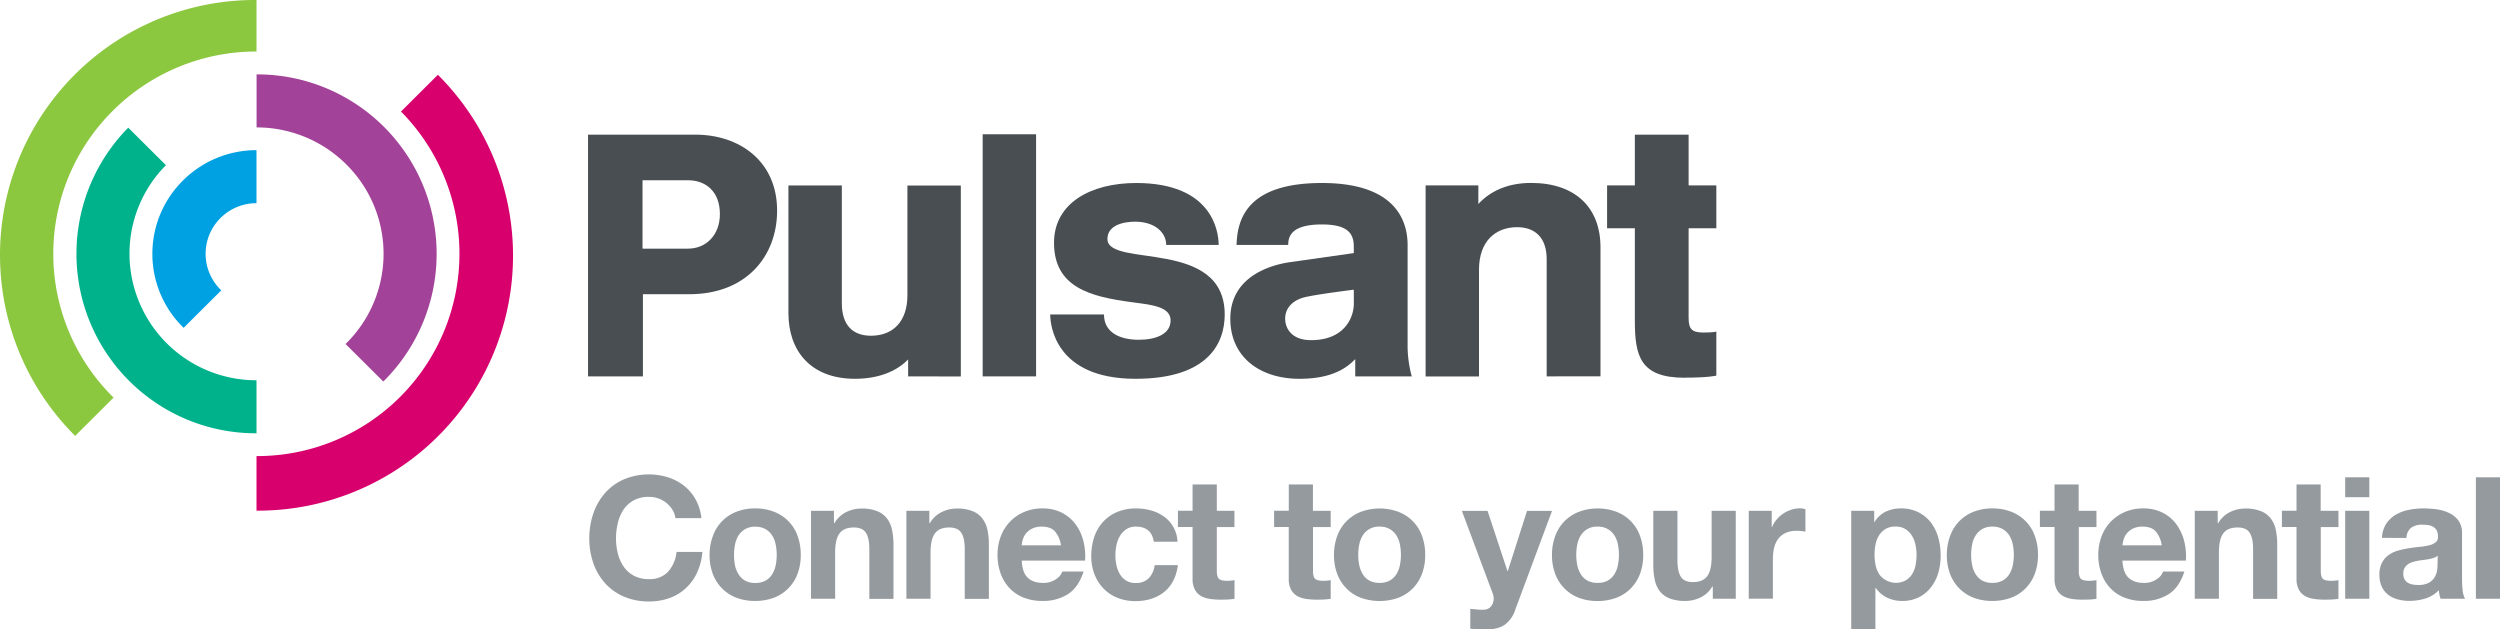
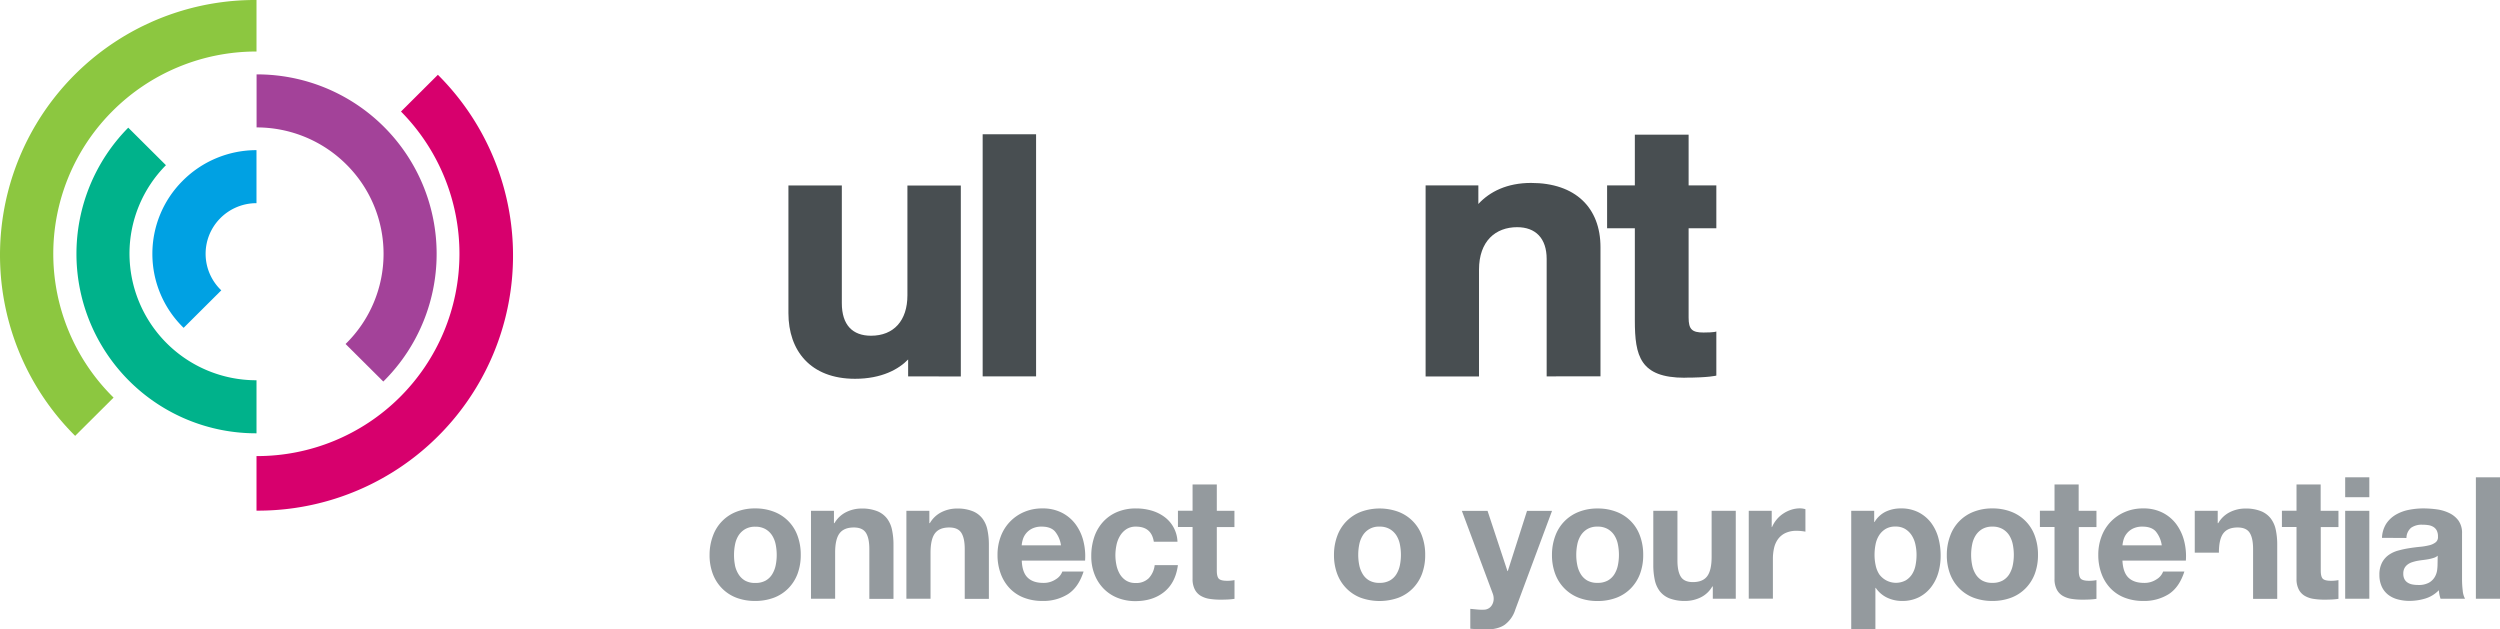
<svg xmlns="http://www.w3.org/2000/svg" id="acc5d8f1-0f12-4079-b069-4964cdb7923a" data-name="Layer 1" viewBox="0 0 1076.77 271.13">
-   <path d="M482.82,234.38h-20v35.4H439.18V165.66h46.18c19.12,0,35.26,11.46,35.26,32.73,0,19.63-13.3,36-37.8,36m-.6-49.08H462.65v29.45h19.57c7.92,0,13.75-5.95,13.75-14.88,0-9.52-5.83-14.57-13.75-14.57" transform="translate(-185.91 -107.67)" fill="#484e51" />
  <path d="M577.05,269.78v-7.29c-4,4.17-11.36,8.33-22.87,8.33-19.27,0-28.69-12.2-28.69-28.26v-55h23v50.71c0,9.38,4.64,14,12.56,14,9.86,0,15.69-6.55,15.69-17.4v-47.3h23v82.25Z" transform="translate(-185.91 -107.67)" fill="#484e51" />
  <rect x="423.24" y="57.83" width="23.01" height="104.28" fill="#484e51" />
-   <path d="M675,203.14c-5.83,0-12.11,1.79-12.11,7.44,0,12.64,50.51-.59,50.51,32.57,0,12.65-7.47,27.67-38.4,27.67-34.82,0-36.76-23.4-36.76-27.71h23.16c0,7.88,7,10.9,14.94,10.9,7.33,0,13.75-2.38,13.75-8.33,0-5.05-6-6.39-12.4-7.28l-4.48-.6c-17.78-2.38-33.33-6.39-33.33-25.58,0-17,15.69-25.73,35.42-25.73,32.28,0,35.49,20.28,35.49,26.67H688.2c0-5.65-5.31-10-13.23-10" transform="translate(-185.91 -107.67)" fill="#484e51" />
-   <path d="M755.27,186.49c30.33,0,36.91,14.87,36.91,26.77v44.32a51.36,51.36,0,0,0,1.79,12.2H769.62v-7.44c-3.59,3.72-9.87,8.48-24.06,8.48-17,0-29.74-9.37-29.74-25.88,0-18.74,18.38-23.35,26-24.4L769,216.68v-2.83c0-5.65-2.68-9.51-13.74-9.51-13.6,0-14.5,5.55-14.5,8.82H718.51c.3-12,5.38-26.67,36.76-26.67M769,232.44s-14.34,1.79-20,3c-5.52,1-9.56,4.31-9.56,9.52,0,3.72,2.39,9.22,11.21,9.22,13.6,0,18.37-8.92,18.37-15.92Z" transform="translate(-185.91 -107.67)" fill="#484e51" />
  <path d="M852.07,269.78V219.21c0-8.93-4.79-13.69-12.71-13.69-9.26,0-16.43,5.95-16.43,18.3v46h-23V187.53h22.72v8c4.93-5.35,12.4-9.07,22.71-9.07,19.13,0,29.89,10.71,29.89,27.66v55.63Z" transform="translate(-185.91 -107.67)" fill="#484e51" />
  <path d="M911.57,270.37c-19.28,0-21.52-9.37-21.52-24.69V206H878.1V187.53h11.95V165.66h23.16v21.87h11.94V206H913.21V244.5c0,5.05,1.5,6.39,6.43,6.39s5.51-.45,5.51-.45v19s-3.12.89-13.58.89" transform="translate(-185.91 -107.67)" fill="#484e51" />
  <path d="M374.51,139.88l-15.89,15.83a87.13,87.13,0,0,1-62.23,148.4v23.5a109.86,109.86,0,0,0,78.12-187.73" transform="translate(-185.91 -107.67)" fill="#d7006d" />
  <path d="M234.17,155.71a87.48,87.48,0,0,1,62.22-25.85V107.67A109.86,109.86,0,0,0,218.28,295.4l16.55-16.48a86.83,86.83,0,0,1-.66-123.21" transform="translate(-185.91 -107.67)" fill="#8cc740" />
  <path d="M241.68,217a54.14,54.14,0,0,1,15.7-38.18l-16.23-16.16a77.31,77.31,0,0,0,55.24,131.64V271.45A54.6,54.6,0,0,1,241.68,217" transform="translate(-185.91 -107.67)" fill="#00b28b" />
  <path d="M351.11,217a54.21,54.21,0,0,1-16.36,38.83L351,272a77.3,77.3,0,0,0-54.58-132.29v22.84a54.68,54.68,0,0,1,39,16.29A54.14,54.14,0,0,1,351.11,217" transform="translate(-185.91 -107.67)" fill="#a34299" />
  <path d="M251.54,217A44.35,44.35,0,0,0,265,248.87l16.22-16.15a21.72,21.72,0,0,1-.66-30.82,21.9,21.9,0,0,1,15.82-6.72V172.34a44.81,44.81,0,0,0-32,13.41A44.36,44.36,0,0,0,251.54,217" transform="translate(-185.91 -107.67)" fill="#00a1e3" />
-   <path d="M475.52,327.2a11.76,11.76,0,0,0-6-4.83,11.79,11.79,0,0,0-4.06-.7,13.4,13.4,0,0,0-6.59,1.5,12.45,12.45,0,0,0-4.4,4A17.69,17.69,0,0,0,452,333a28.25,28.25,0,0,0-.77,6.67A26.34,26.34,0,0,0,452,346a17.35,17.35,0,0,0,2.45,5.6,12.53,12.53,0,0,0,4.4,4,13.4,13.4,0,0,0,6.59,1.5,10.65,10.65,0,0,0,8.24-3.22,14.89,14.89,0,0,0,3.62-8.5h11.14a26.78,26.78,0,0,1-2.27,8.87A21.24,21.24,0,0,1,481.3,361a20.32,20.32,0,0,1-7,4.25,25.7,25.7,0,0,1-8.86,1.47,26.86,26.86,0,0,1-10.81-2.09,23.24,23.24,0,0,1-8.09-5.75,25.33,25.33,0,0,1-5.05-8.61,31.32,31.32,0,0,1-1.76-10.65,32.46,32.46,0,0,1,1.76-10.88,26,26,0,0,1,5.05-8.75,23.12,23.12,0,0,1,8.09-5.86,28,28,0,0,1,19-.88,22.29,22.29,0,0,1,6.88,3.62,19.67,19.67,0,0,1,5,5.9,21,21,0,0,1,2.49,8.06H476.83A9.37,9.37,0,0,0,475.52,327.2Z" transform="translate(-185.91 -107.67)" fill="#949a9e" />
  <path d="M493,338.41a17.35,17.35,0,0,1,10.11-10.33,21.67,21.67,0,0,1,8.06-1.43,22,22,0,0,1,8.09,1.43,17.28,17.28,0,0,1,10.15,10.33,23.39,23.39,0,0,1,1.39,8.24,23.08,23.08,0,0,1-1.39,8.2,17.8,17.8,0,0,1-4,6.26,17.19,17.19,0,0,1-6.19,4,22.62,22.62,0,0,1-8.09,1.39,22.3,22.3,0,0,1-8.06-1.39,17.28,17.28,0,0,1-6.15-4,17.8,17.8,0,0,1-4-6.26,22.86,22.86,0,0,1-1.39-8.2A23.16,23.16,0,0,1,493,338.41Zm9.45,12.67A11.71,11.71,0,0,0,504,355a8,8,0,0,0,2.82,2.75,8.66,8.66,0,0,0,4.4,1,8.88,8.88,0,0,0,4.43-1,7.83,7.83,0,0,0,2.85-2.75,11.94,11.94,0,0,0,1.51-3.88,22.41,22.41,0,0,0,.44-4.43,23,23,0,0,0-.44-4.47,11.52,11.52,0,0,0-1.51-3.88,8.35,8.35,0,0,0-2.85-2.75,8.57,8.57,0,0,0-4.43-1.06,8.36,8.36,0,0,0-4.4,1.06A8.53,8.53,0,0,0,504,338.3a11.3,11.3,0,0,0-1.5,3.88,23,23,0,0,0-.44,4.47A22.41,22.41,0,0,0,502.47,351.08Z" transform="translate(-185.91 -107.67)" fill="#949a9e" />
  <path d="M545.1,327.68V333h.22a11.93,11.93,0,0,1,5.13-4.8,14.84,14.84,0,0,1,6.44-1.5,17.58,17.58,0,0,1,6.85,1.14,10,10,0,0,1,4.21,3.15,12.06,12.06,0,0,1,2.16,4.9,30.22,30.22,0,0,1,.63,6.41v23.3h-10.4V344.16q0-4.7-1.47-7c-1-1.54-2.71-2.3-5.2-2.3q-4.24,0-6.15,2.52t-1.91,8.32v19.85h-10.4V327.68Z" transform="translate(-185.91 -107.67)" fill="#949a9e" />
  <path d="M586.19,327.68V333h.22a11.93,11.93,0,0,1,5.13-4.8,14.84,14.84,0,0,1,6.44-1.5,17.58,17.58,0,0,1,6.85,1.14,10,10,0,0,1,4.21,3.15,12.06,12.06,0,0,1,2.16,4.9,30.22,30.22,0,0,1,.63,6.41v23.3h-10.4V344.16q0-4.7-1.47-7c-1-1.54-2.71-2.3-5.2-2.3q-4.25,0-6.15,2.52t-1.91,8.32v19.85H576.3V327.68Z" transform="translate(-185.91 -107.67)" fill="#949a9e" />
  <path d="M628.53,356.46c1.56,1.52,3.8,2.27,6.73,2.27a9.26,9.26,0,0,0,5.42-1.57,6.51,6.51,0,0,0,2.79-3.33h9.15q-2.19,6.81-6.73,9.74a19.9,19.9,0,0,1-11,2.93,21.67,21.67,0,0,1-8.06-1.43,16.73,16.73,0,0,1-6.08-4.07,18.14,18.14,0,0,1-3.84-6.29,23,23,0,0,1-1.36-8.06,22,22,0,0,1,1.39-7.91A18.33,18.33,0,0,1,627,328.19a19.57,19.57,0,0,1,7.88-1.54,17.93,17.93,0,0,1,8.42,1.87,16.81,16.81,0,0,1,5.9,5,20.49,20.49,0,0,1,3.33,7.18,26.67,26.67,0,0,1,.73,8.42H626C626.11,352.51,627,355,628.53,356.46Zm11.75-19.92c-1.24-1.37-3.14-2.05-5.67-2.05a9.05,9.05,0,0,0-4.14.84,7.87,7.87,0,0,0-2.64,2.09,7.65,7.65,0,0,0-1.39,2.64,11.77,11.77,0,0,0-.48,2.49h16.92A12,12,0,0,0,640.28,336.54Z" transform="translate(-185.91 -107.67)" fill="#949a9e" />
  <path d="M675.18,334.49a7.33,7.33,0,0,0-4.17,1.13,9.08,9.08,0,0,0-2.75,2.93,12.6,12.6,0,0,0-1.5,4,21.67,21.67,0,0,0-.44,4.28,20.84,20.84,0,0,0,.44,4.18,12.83,12.83,0,0,0,1.43,3.85,8.37,8.37,0,0,0,2.67,2.82,7.35,7.35,0,0,0,4.1,1.09,7.62,7.62,0,0,0,5.75-2.08,9.85,9.85,0,0,0,2.53-5.61h10q-1,7.54-5.86,11.5t-12.38,4a20.71,20.71,0,0,1-7.8-1.43,17.26,17.26,0,0,1-6-4,18.22,18.22,0,0,1-3.88-6.12,21.17,21.17,0,0,1-1.39-7.8A25.39,25.39,0,0,1,657.2,339a18.45,18.45,0,0,1,3.77-6.51,17.25,17.25,0,0,1,6.08-4.29,20.62,20.62,0,0,1,8.21-1.54,23.63,23.63,0,0,1,6.48.88,17.63,17.63,0,0,1,5.57,2.67A13.85,13.85,0,0,1,693.06,341H682.87Q681.85,334.49,675.18,334.49Z" transform="translate(-185.91 -107.67)" fill="#949a9e" />
  <path d="M717.59,327.68v7H710v18.75c0,1.75.3,2.93.88,3.51s1.76.88,3.52.88c.59,0,1.15,0,1.68-.07a14.26,14.26,0,0,0,1.54-.22v8.06a26.41,26.41,0,0,1-2.93.29c-1.07.05-2.12.07-3.15.07a30.37,30.37,0,0,1-4.58-.33,10.6,10.6,0,0,1-3.8-1.28,6.73,6.73,0,0,1-2.6-2.71,9.6,9.6,0,0,1-1-4.61V334.64h-6.3v-7h6.3V316.32H710v11.36Z" transform="translate(-185.91 -107.67)" fill="#949a9e" />
-   <path d="M759.05,327.68v7h-7.62v18.75c0,1.75.29,2.93.88,3.51s1.76.88,3.52.88c.58,0,1.14,0,1.68-.07a14.26,14.26,0,0,0,1.54-.22v8.06a26.65,26.65,0,0,1-2.93.29c-1.08.05-2.12.07-3.15.07a30.37,30.37,0,0,1-4.58-.33,10.72,10.72,0,0,1-3.81-1.28,6.79,6.79,0,0,1-2.6-2.71,9.72,9.72,0,0,1-1-4.61V334.64h-6.3v-7H741V316.32h10.4v11.36Z" transform="translate(-185.91 -107.67)" fill="#949a9e" />
  <path d="M761.91,338.41a17.54,17.54,0,0,1,4-6.3,17.77,17.77,0,0,1,6.15-4,23.51,23.51,0,0,1,16.15,0,17.28,17.28,0,0,1,10.15,10.33,23.16,23.16,0,0,1,1.39,8.24,22.86,22.86,0,0,1-1.39,8.2,17.8,17.8,0,0,1-4,6.26,17.19,17.19,0,0,1-6.19,4,24.15,24.15,0,0,1-16.15,0,17.28,17.28,0,0,1-6.15-4,17.63,17.63,0,0,1-4-6.26,22.86,22.86,0,0,1-1.4-8.2A23.16,23.16,0,0,1,761.91,338.41Zm9.44,12.67a11.94,11.94,0,0,0,1.51,3.88,7.83,7.83,0,0,0,2.82,2.75,8.62,8.62,0,0,0,4.39,1,8.82,8.82,0,0,0,4.43-1,7.86,7.86,0,0,0,2.86-2.75,11.71,11.71,0,0,0,1.5-3.88,22.41,22.41,0,0,0,.44-4.43,23,23,0,0,0-.44-4.47,11.3,11.3,0,0,0-1.5-3.88,8.38,8.38,0,0,0-2.86-2.75,8.52,8.52,0,0,0-4.43-1.06,8,8,0,0,0-7.21,3.81,11.52,11.52,0,0,0-1.51,3.88,23,23,0,0,0-.44,4.47A22.41,22.41,0,0,0,771.35,351.08Z" transform="translate(-185.91 -107.67)" fill="#949a9e" />
  <path d="M833.91,376.83q-3,2-8.35,2c-1.08,0-2.14,0-3.19-.11s-2.11-.16-3.19-.25v-8.57l3,.29a21,21,0,0,0,3.07.07,4,4,0,0,0,3-1.61,5.18,5.18,0,0,0,1-3.07,6.14,6.14,0,0,0-.44-2.35l-13.26-35.52h11.06l8.57,25.93h.15l8.28-25.93h10.77l-15.83,42.55A12.81,12.81,0,0,1,833.91,376.83Z" transform="translate(-185.91 -107.67)" fill="#949a9e" />
  <path d="M855.81,338.41a17.54,17.54,0,0,1,4-6.3,17.77,17.77,0,0,1,6.15-4,21.71,21.71,0,0,1,8.06-1.43,22,22,0,0,1,8.1,1.43,17.22,17.22,0,0,1,10.14,10.33,23.16,23.16,0,0,1,1.39,8.24,22.86,22.86,0,0,1-1.39,8.2,17.92,17.92,0,0,1-4,6.26,17.27,17.27,0,0,1-6.19,4,22.64,22.64,0,0,1-8.1,1.39,22.34,22.34,0,0,1-8.06-1.39,17.28,17.28,0,0,1-6.15-4,17.63,17.63,0,0,1-4-6.26,22.86,22.86,0,0,1-1.4-8.2A23.16,23.16,0,0,1,855.81,338.41Zm9.45,12.67a11.71,11.71,0,0,0,1.5,3.88,7.91,7.91,0,0,0,2.82,2.75,8.62,8.62,0,0,0,4.39,1,8.82,8.82,0,0,0,4.43-1,7.86,7.86,0,0,0,2.86-2.75,11.71,11.71,0,0,0,1.5-3.88,22.41,22.41,0,0,0,.44-4.43,23,23,0,0,0-.44-4.47,11.3,11.3,0,0,0-1.5-3.88,8.38,8.38,0,0,0-2.86-2.75,8.52,8.52,0,0,0-4.43-1.06,8.32,8.32,0,0,0-4.39,1.06,8.43,8.43,0,0,0-2.82,2.75,11.3,11.3,0,0,0-1.5,3.88,22.22,22.22,0,0,0-.44,4.47A21.68,21.68,0,0,0,865.26,351.08Z" transform="translate(-185.91 -107.67)" fill="#949a9e" />
  <path d="M923.63,365.55v-5.28h-.22a11.69,11.69,0,0,1-5.12,4.76,15.1,15.1,0,0,1-6.45,1.47,18.25,18.25,0,0,1-6.85-1.1,9.92,9.92,0,0,1-4.21-3.11,12.11,12.11,0,0,1-2.16-4.91A30.25,30.25,0,0,1,898,351V327.68h10.4v21.39c0,3.12.48,5.45,1.46,7s2.71,2.31,5.2,2.31c2.83,0,4.89-.84,6.15-2.53s1.91-4.45,1.91-8.31V327.68h10.4v37.87Z" transform="translate(-185.91 -107.67)" fill="#949a9e" />
  <path d="M949,327.68v7h.14a12.87,12.87,0,0,1,2-3.26,12.66,12.66,0,0,1,2.86-2.56,13.8,13.8,0,0,1,3.44-1.65,12.44,12.44,0,0,1,3.81-.59,7.93,7.93,0,0,1,2.27.37v9.67c-.49-.1-1.08-.19-1.76-.26a19.38,19.38,0,0,0-2-.11,11.15,11.15,0,0,0-4.83.95,8.44,8.44,0,0,0-3.19,2.6,10.48,10.48,0,0,0-1.72,3.85,21,21,0,0,0-.51,4.76v17.07h-10.4V327.68Z" transform="translate(-185.91 -107.67)" fill="#949a9e" />
  <path d="M993.14,327.68v4.83h.15a11.48,11.48,0,0,1,4.83-4.47,15,15,0,0,1,6.45-1.39,16.32,16.32,0,0,1,7.69,1.69,15.92,15.92,0,0,1,5.35,4.46,19.14,19.14,0,0,1,3.15,6.49,28.88,28.88,0,0,1,1,7.72,26.17,26.17,0,0,1-1,7.33,18.57,18.57,0,0,1-3.12,6.22,15.41,15.41,0,0,1-5.2,4.33,15.67,15.67,0,0,1-7.29,1.61,14.79,14.79,0,0,1-6.48-1.43,12.34,12.34,0,0,1-4.87-4.21h-.14V378.8H983.25V327.68Zm13.52,30a8.45,8.45,0,0,0,2.78-2.67,11,11,0,0,0,1.5-3.85,23,23,0,0,0,.44-4.47,21,21,0,0,0-.48-4.47,11.85,11.85,0,0,0-1.57-3.92,8.81,8.81,0,0,0-2.82-2.78,7.86,7.86,0,0,0-4.21-1.06,8,8,0,0,0-4.29,1.06,8.69,8.69,0,0,0-2.78,2.75,11.3,11.3,0,0,0-1.5,3.88,23.3,23.3,0,0,0-.44,4.54,20.89,20.89,0,0,0,.48,4.47A11.42,11.42,0,0,0,995.3,355a8.91,8.91,0,0,0,11.36,2.67Z" transform="translate(-185.91 -107.67)" fill="#949a9e" />
  <path d="M1025.88,338.41A17.35,17.35,0,0,1,1036,328.08a21.67,21.67,0,0,1,8.06-1.43,22,22,0,0,1,8.09,1.43,17.28,17.28,0,0,1,10.15,10.33,23.39,23.39,0,0,1,1.39,8.24,23.08,23.08,0,0,1-1.39,8.2,17.8,17.8,0,0,1-4,6.26,17.19,17.19,0,0,1-6.19,4,22.58,22.58,0,0,1-8.09,1.39,22.3,22.3,0,0,1-8.06-1.39,17.28,17.28,0,0,1-6.15-4,17.8,17.8,0,0,1-4-6.26,22.86,22.86,0,0,1-1.39-8.2A23.16,23.16,0,0,1,1025.88,338.41Zm9.45,12.67a11.71,11.71,0,0,0,1.5,3.88,8,8,0,0,0,2.82,2.75,8.68,8.68,0,0,0,4.4,1,8.85,8.85,0,0,0,4.43-1,7.86,7.86,0,0,0,2.86-2.75,12.16,12.16,0,0,0,1.5-3.88,22.41,22.41,0,0,0,.44-4.43,23,23,0,0,0-.44-4.47,11.72,11.72,0,0,0-1.5-3.88,8.38,8.38,0,0,0-2.86-2.75,8.55,8.55,0,0,0-4.43-1.06,8.39,8.39,0,0,0-4.4,1.06,8.53,8.53,0,0,0-2.82,2.75,11.3,11.3,0,0,0-1.5,3.88,23,23,0,0,0-.44,4.47A22.41,22.41,0,0,0,1035.33,351.08Z" transform="translate(-185.91 -107.67)" fill="#949a9e" />
  <path d="M1088.87,327.68v7h-7.61v18.75c0,1.75.29,2.93.88,3.51s1.75.88,3.51.88c.59,0,1.15,0,1.69-.07a14.07,14.07,0,0,0,1.53-.22v8.06a26.21,26.21,0,0,1-2.92.29c-1.08.05-2.13.07-3.16.07a30.23,30.23,0,0,1-4.57-.33,10.72,10.72,0,0,1-3.81-1.28,6.73,6.73,0,0,1-2.6-2.71,9.6,9.6,0,0,1-1-4.61V334.64h-6.3v-7h6.3V316.32h10.4v11.36Z" transform="translate(-185.91 -107.67)" fill="#949a9e" />
  <path d="M1102.64,356.46c1.57,1.52,3.81,2.27,6.74,2.27a9.26,9.26,0,0,0,5.42-1.57,6.56,6.56,0,0,0,2.79-3.33h9.15q-2.19,6.81-6.74,9.74a19.84,19.84,0,0,1-11,2.93,21.67,21.67,0,0,1-8.06-1.43,16.73,16.73,0,0,1-6.08-4.07,18.14,18.14,0,0,1-3.84-6.29,23,23,0,0,1-1.36-8.06,22,22,0,0,1,1.39-7.91,18.33,18.33,0,0,1,10.07-10.55,19.54,19.54,0,0,1,7.88-1.54,17.93,17.93,0,0,1,8.42,1.87,16.81,16.81,0,0,1,5.9,5,20.85,20.85,0,0,1,3.33,7.18,26.67,26.67,0,0,1,.73,8.42h-27.32Q1100.31,354.2,1102.64,356.46Zm11.76-19.92c-1.24-1.37-3.14-2.05-5.68-2.05a9,9,0,0,0-4.13.84,7.87,7.87,0,0,0-2.64,2.09,7.48,7.48,0,0,0-1.39,2.64,11.77,11.77,0,0,0-.48,2.49H1117A12,12,0,0,0,1114.4,336.54Z" transform="translate(-185.91 -107.67)" fill="#949a9e" />
-   <path d="M1141.1,327.68V333h.22a11.93,11.93,0,0,1,5.13-4.8,14.78,14.78,0,0,1,6.44-1.5,17.61,17.61,0,0,1,6.85,1.14,10,10,0,0,1,4.21,3.15,12.06,12.06,0,0,1,2.16,4.9,30.25,30.25,0,0,1,.62,6.41v23.3h-10.4V344.16c0-3.13-.48-5.46-1.46-7s-2.71-2.3-5.2-2.3q-4.25,0-6.15,2.52c-1.28,1.69-1.91,4.46-1.91,8.32v19.85h-10.4V327.68Z" transform="translate(-185.91 -107.67)" fill="#949a9e" />
+   <path d="M1141.1,327.68V333h.22a11.93,11.93,0,0,1,5.13-4.8,14.78,14.78,0,0,1,6.44-1.5,17.61,17.61,0,0,1,6.85,1.14,10,10,0,0,1,4.21,3.15,12.06,12.06,0,0,1,2.16,4.9,30.25,30.25,0,0,1,.62,6.41v23.3h-10.4V344.16c0-3.13-.48-5.46-1.46-7s-2.71-2.3-5.2-2.3q-4.25,0-6.15,2.52c-1.28,1.69-1.91,4.46-1.91,8.32h-10.4V327.68Z" transform="translate(-185.91 -107.67)" fill="#949a9e" />
  <path d="M1193.1,327.68v7h-7.62v18.75c0,1.75.3,2.93.88,3.51s1.76.88,3.52.88c.59,0,1.15,0,1.68-.07a14.26,14.26,0,0,0,1.54-.22v8.06a26.41,26.41,0,0,1-2.93.29c-1.07.05-2.12.07-3.15.07a30.13,30.13,0,0,1-4.57-.33,10.58,10.58,0,0,1-3.81-1.28,6.73,6.73,0,0,1-2.6-2.71,9.6,9.6,0,0,1-1-4.61V334.64h-6.29v-7h6.29V316.32h10.4v11.36Z" transform="translate(-185.91 -107.67)" fill="#949a9e" />
  <path d="M1196,321.82v-8.57h10.4v8.57Zm10.4,5.86v37.87H1196V327.68Z" transform="translate(-185.91 -107.67)" fill="#949a9e" />
  <path d="M1211.85,339.32a12.19,12.19,0,0,1,1.83-6.08,12.5,12.5,0,0,1,4.11-3.88,18.1,18.1,0,0,1,5.6-2.09,32.17,32.17,0,0,1,6.26-.62,43.92,43.92,0,0,1,5.79.4,17.9,17.9,0,0,1,5.35,1.58,10.57,10.57,0,0,1,4,3.26,9.06,9.06,0,0,1,1.54,5.53v19.7a40.64,40.64,0,0,0,.29,4.91,8.94,8.94,0,0,0,1,3.52h-10.55a15.91,15.91,0,0,1-.48-1.8,16.19,16.19,0,0,1-.25-1.87,13.55,13.55,0,0,1-5.86,3.59,23.33,23.33,0,0,1-6.89,1,18.57,18.57,0,0,1-5-.66,11.46,11.46,0,0,1-4.1-2,9.48,9.48,0,0,1-2.75-3.52,11.85,11.85,0,0,1-1-5,11,11,0,0,1,1.14-5.31,9.39,9.39,0,0,1,2.93-3.33,12.93,12.93,0,0,1,4.1-1.87,41.84,41.84,0,0,1,4.65-1c1.56-.25,3.1-.44,4.61-.59a25.87,25.87,0,0,0,4-.66,7.09,7.09,0,0,0,2.79-1.28,2.81,2.81,0,0,0,1-2.45,5.49,5.49,0,0,0-.55-2.68,4,4,0,0,0-1.47-1.53,5.86,5.86,0,0,0-2.12-.74,17.69,17.69,0,0,0-2.6-.18,7.92,7.92,0,0,0-4.84,1.32,5.9,5.9,0,0,0-2,4.39Zm24,7.69a4.54,4.54,0,0,1-1.65.92,17.7,17.7,0,0,1-2.12.55c-.76.15-1.56.27-2.39.37s-1.66.22-2.49.36a18,18,0,0,0-2.3.59,6.56,6.56,0,0,0-2,1,4.81,4.81,0,0,0-1.36,1.57,5.11,5.11,0,0,0-.51,2.42,4.88,4.88,0,0,0,.51,2.34,3.9,3.9,0,0,0,1.4,1.5,5.64,5.64,0,0,0,2,.77,12.71,12.71,0,0,0,2.41.22,9.2,9.2,0,0,0,4.76-1,6.75,6.75,0,0,0,2.49-2.46,7.92,7.92,0,0,0,1-2.89,20.3,20.3,0,0,0,.18-2.34Z" transform="translate(-185.91 -107.67)" fill="#949a9e" />
  <path d="M1262.69,313.25v52.3h-10.4v-52.3Z" transform="translate(-185.91 -107.67)" fill="#949a9e" />
</svg>